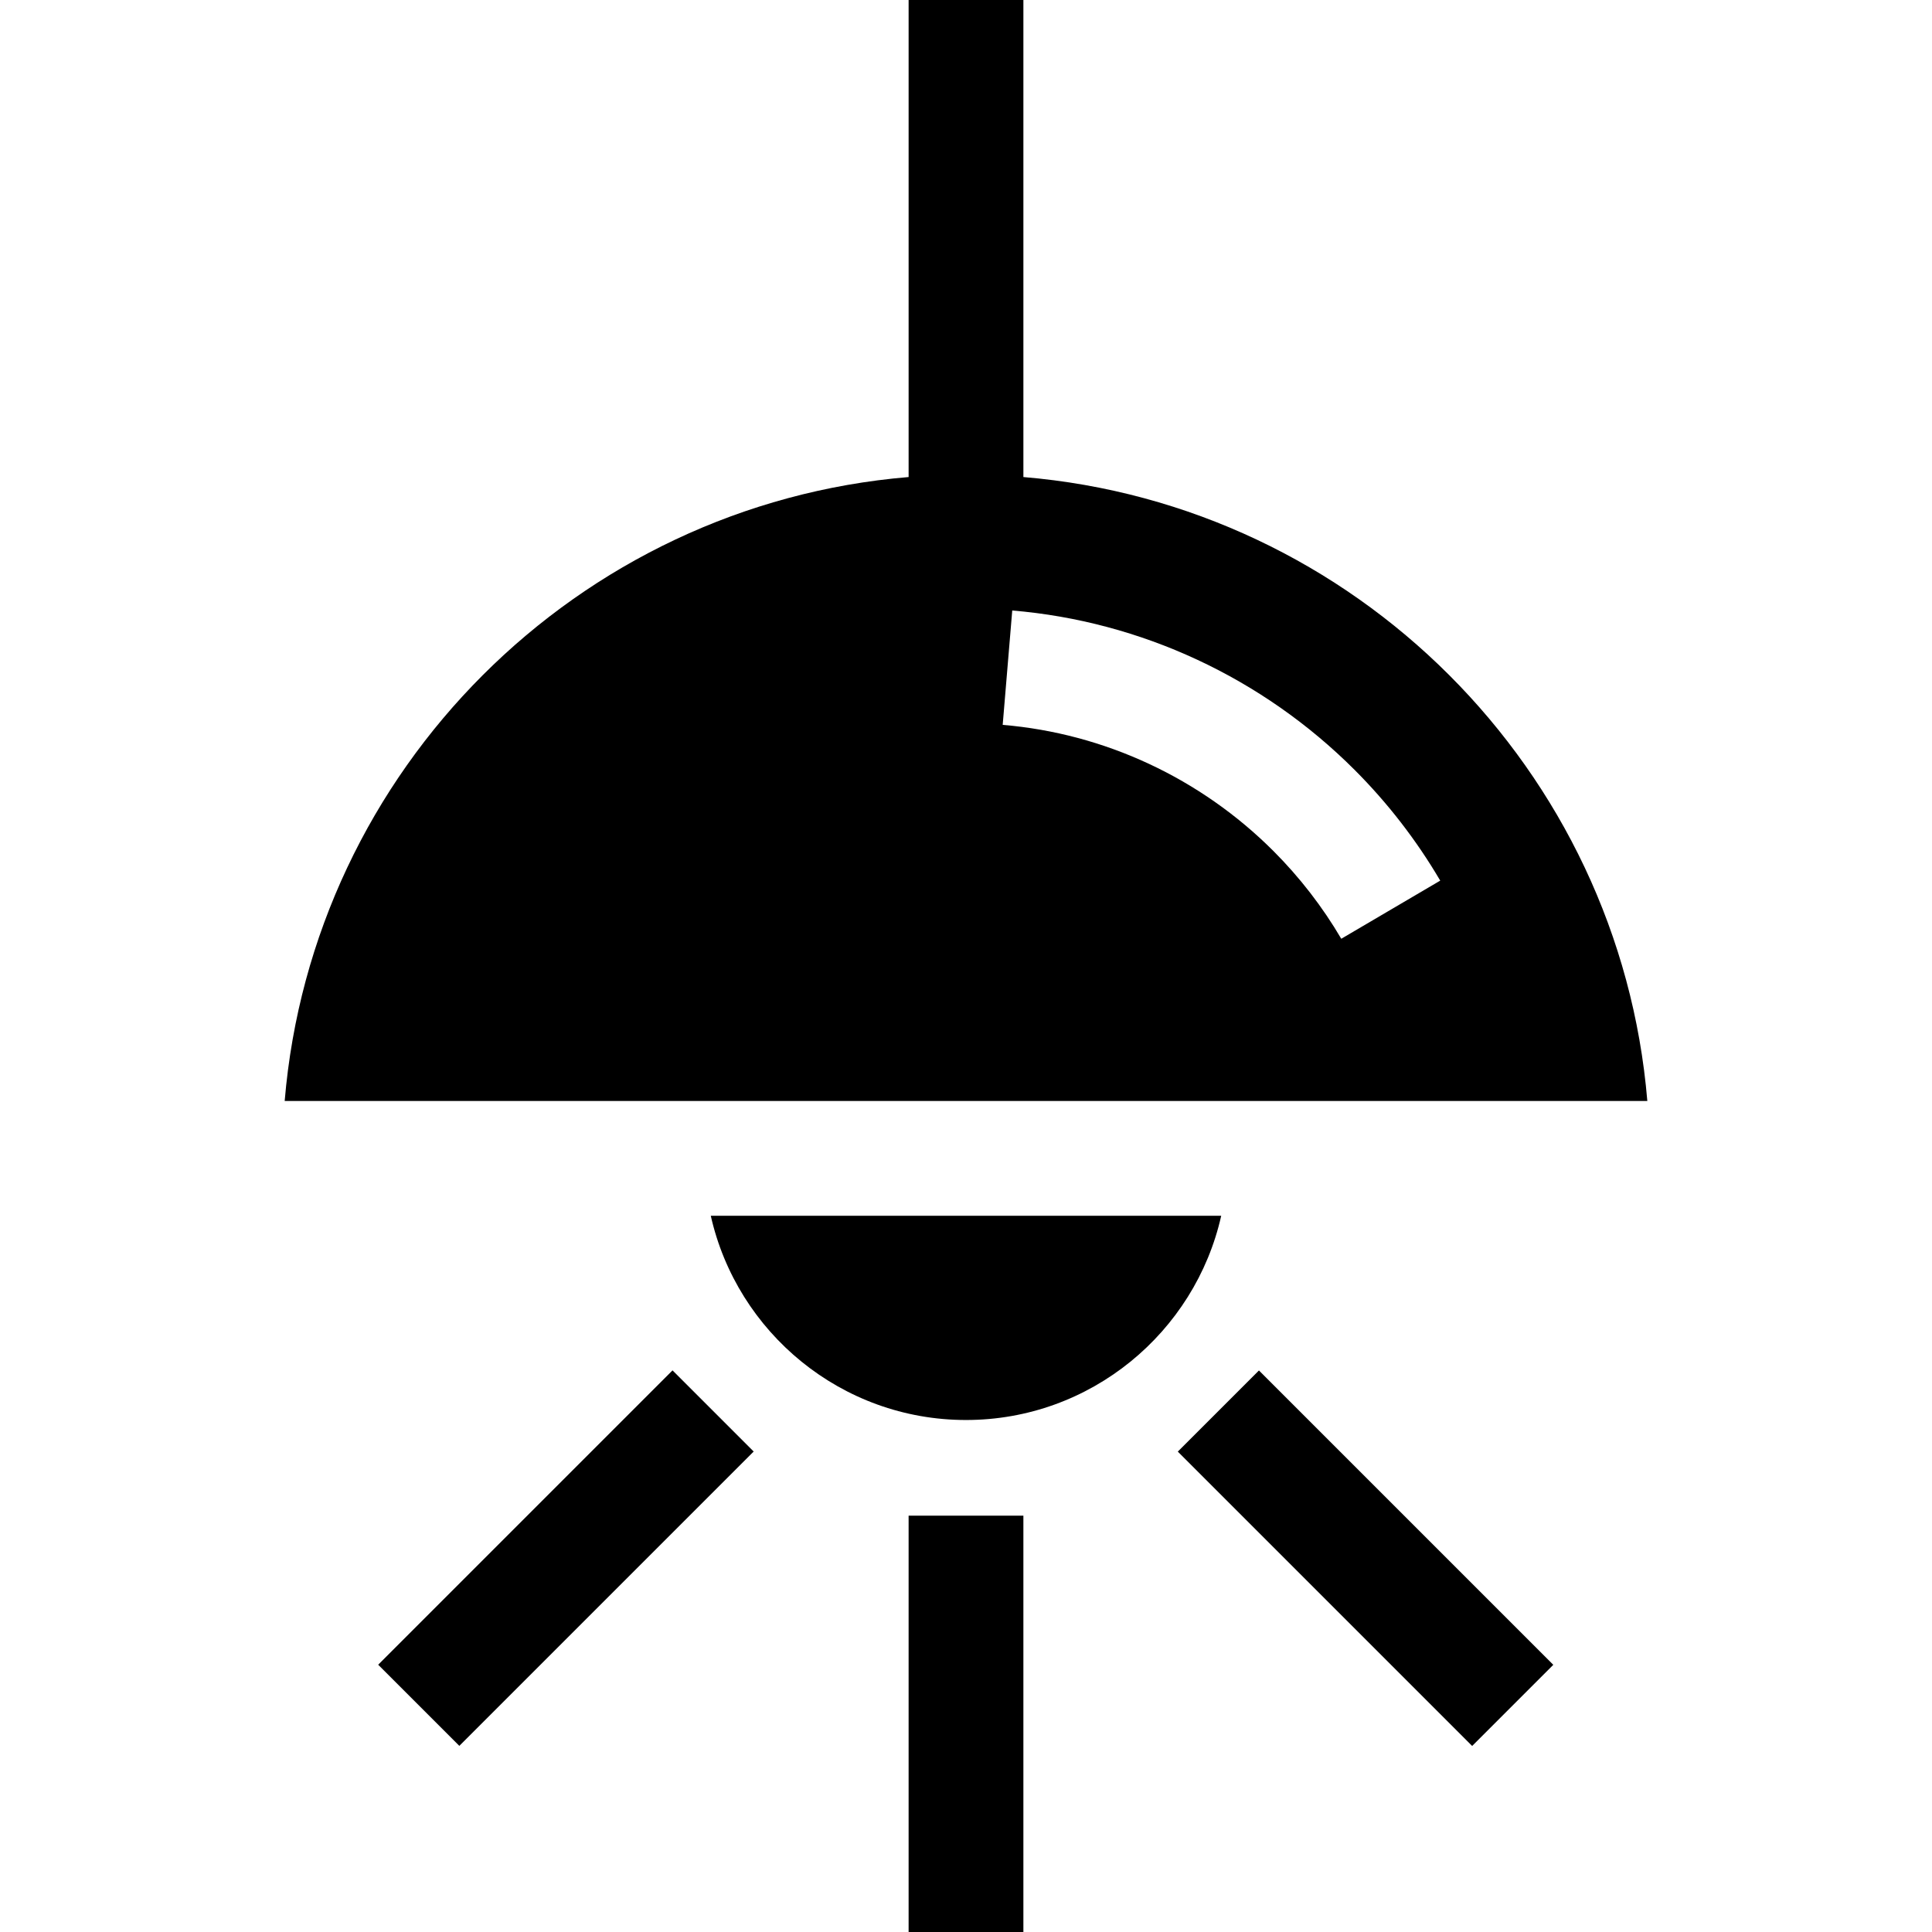
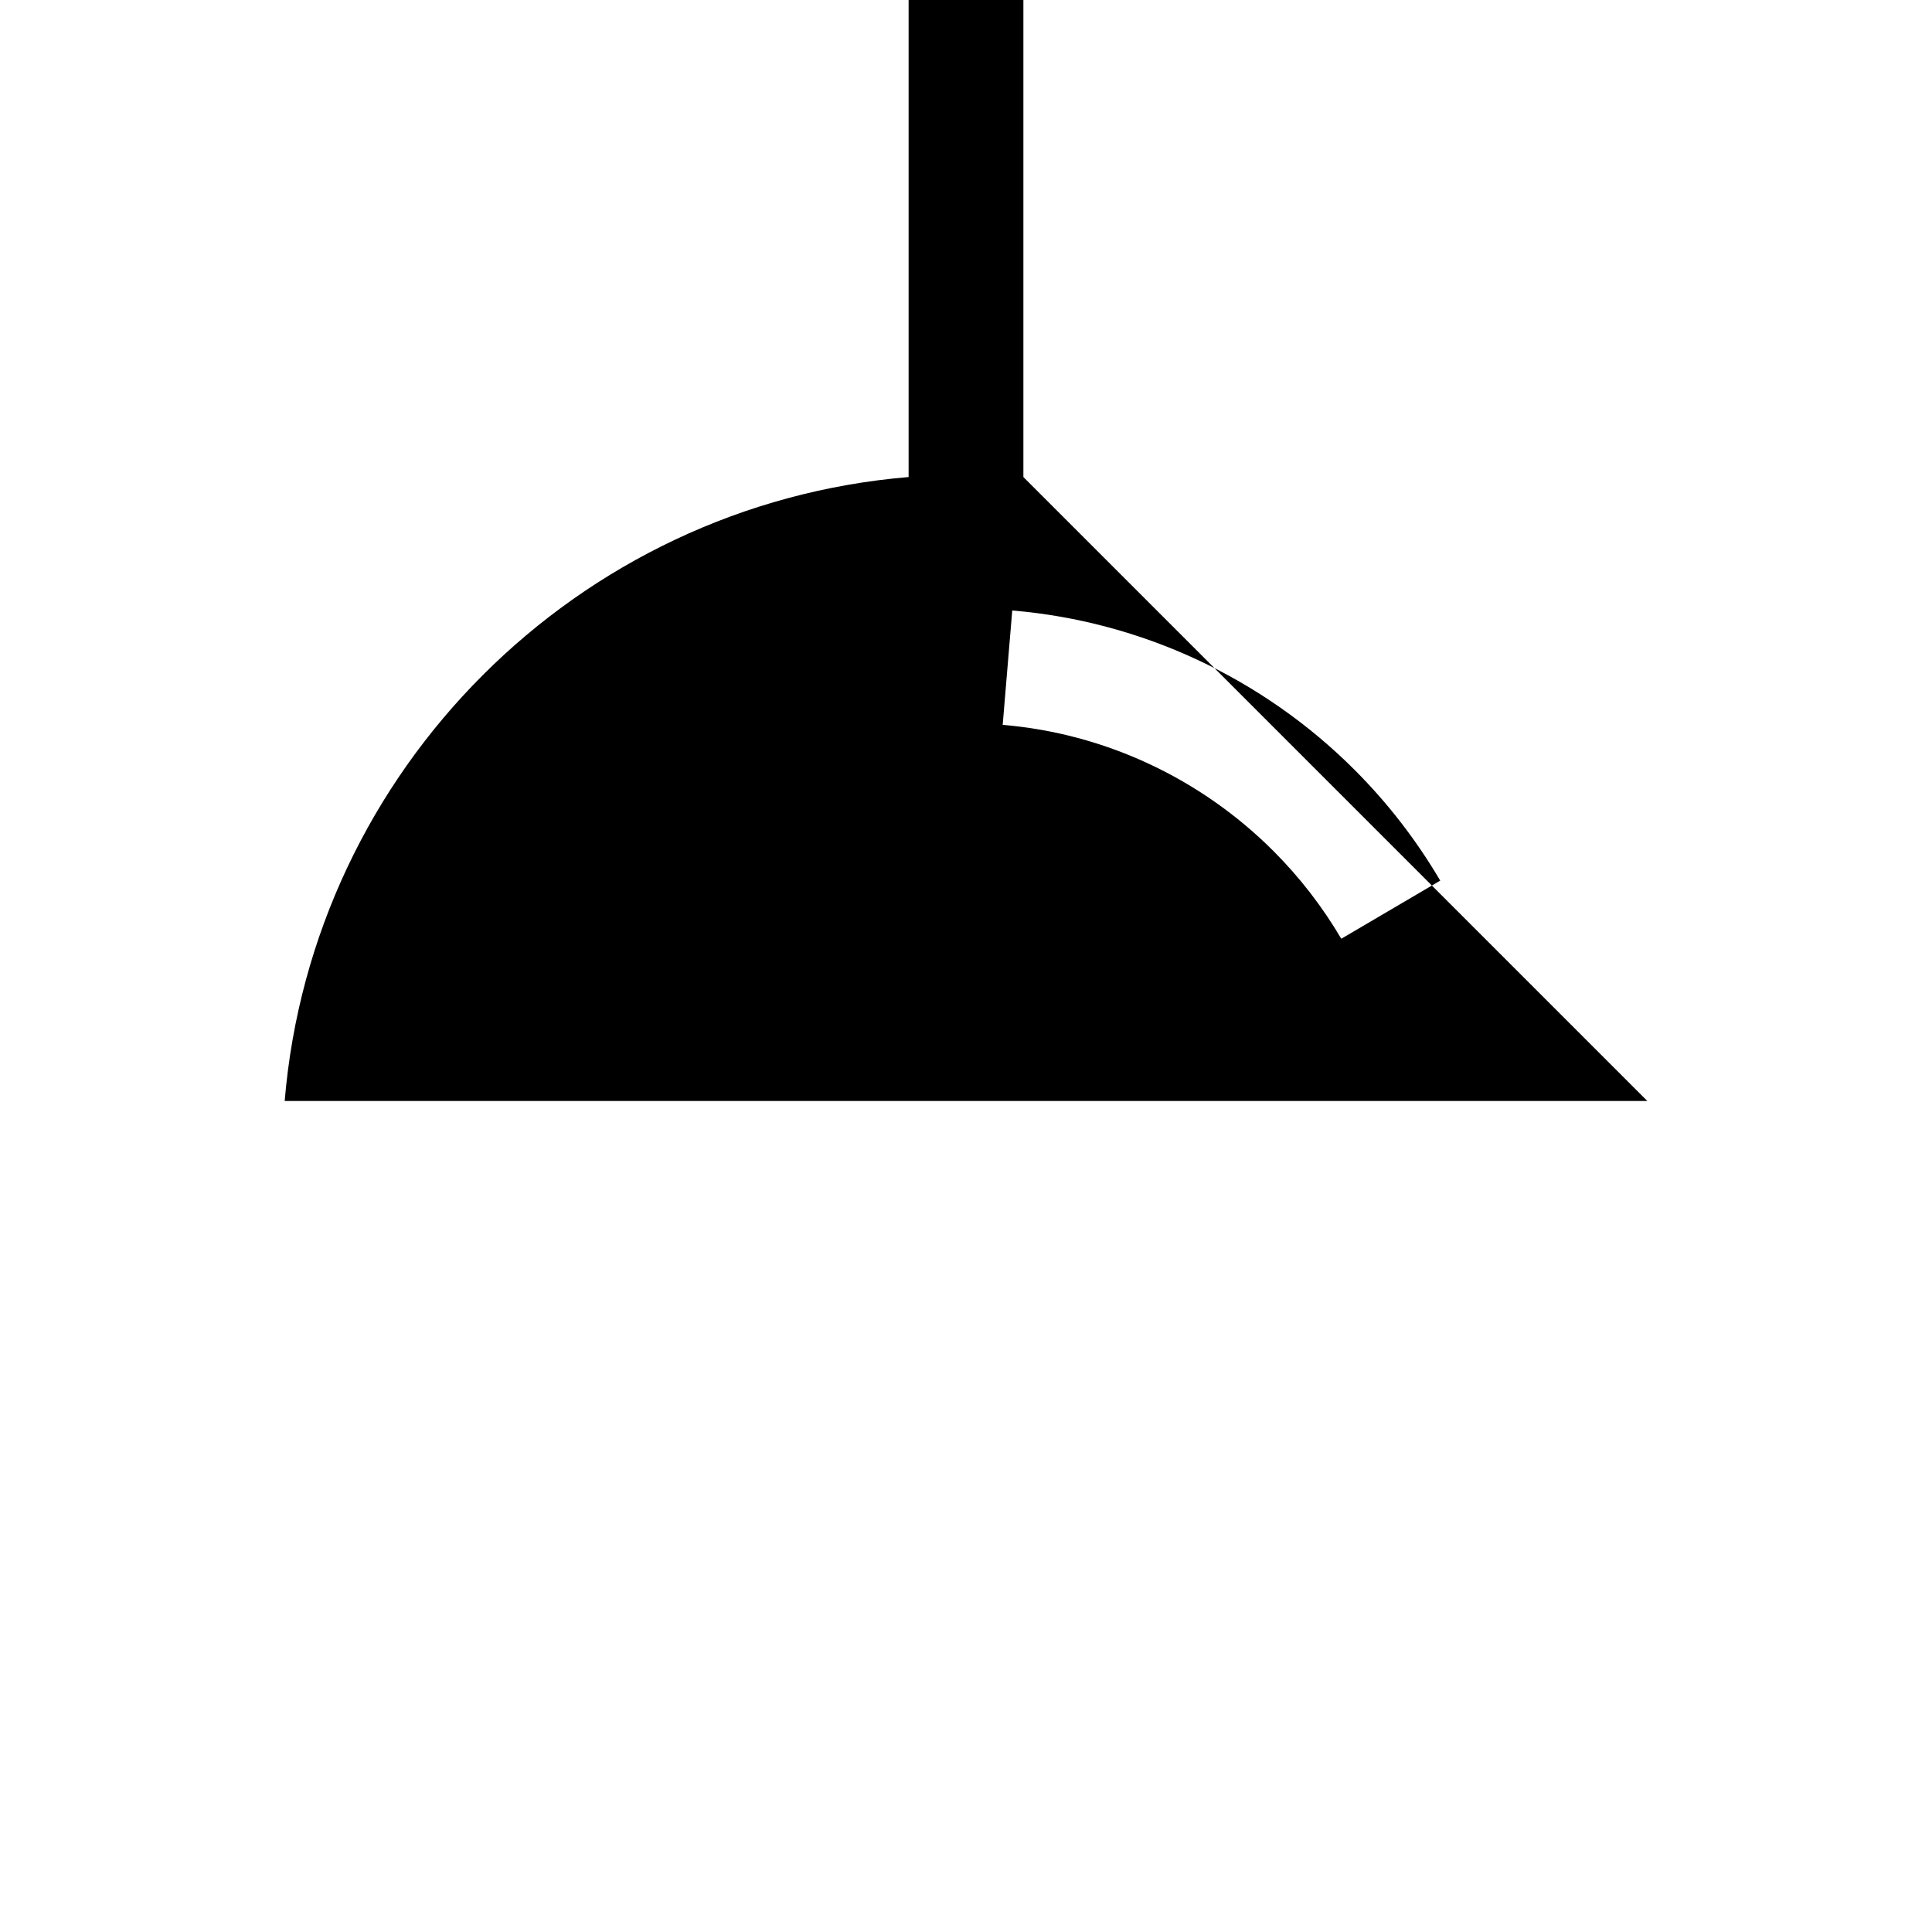
<svg xmlns="http://www.w3.org/2000/svg" fill="#000000" version="1.1" id="Layer_1" viewBox="0 0 512.001 512.001" xml:space="preserve">
  <g>
    <g>
-       <path d="M271.209,126.423V0h-30.417v126.423c-87.808,7.333-158.017,77.541-165.349,165.349h361.116    C429.226,203.964,359.017,133.755,271.209,126.423z M355.451,248.781c-4.979-8.476-11.032-16.303-17.99-23.261    c-19.301-19.301-44.778-31.17-71.737-33.421l2.531-30.312c34.117,2.849,66.334,17.845,90.714,42.225    c8.782,8.782,16.422,18.661,22.708,29.362L355.451,248.781z" />
+       <path d="M271.209,126.423V0h-30.417v126.423c-87.808,7.333-158.017,77.541-165.349,165.349h361.116    z M355.451,248.781c-4.979-8.476-11.032-16.303-17.99-23.261    c-19.301-19.301-44.778-31.17-71.737-33.421l2.531-30.312c34.117,2.849,66.334,17.845,90.714,42.225    c8.782,8.782,16.422,18.661,22.708,29.362L355.451,248.781z" />
    </g>
  </g>
  <g>
    <g>
-       <path d="M188.365,322.189c6.953,30.937,34.629,54.127,67.635,54.127s60.682-23.19,67.635-54.127H188.365z" />
-     </g>
+       </g>
  </g>
  <g>
    <g>
-       <rect x="240.792" y="401.668" width="30.417" height="110.333" />
-     </g>
+       </g>
  </g>
  <g>
    <g>
-       <rect x="94.873" y="397.74" transform="matrix(0.707 -0.707 0.707 0.707 -248.053 227.043)" width="110.332" height="30.417" />
-     </g>
+       </g>
  </g>
  <g>
    <g>
-       <rect x="346.758" y="357.784" transform="matrix(0.707 -0.707 0.707 0.707 -185.982 376.899)" width="30.417" height="110.332" />
-     </g>
+       </g>
  </g>
</svg>